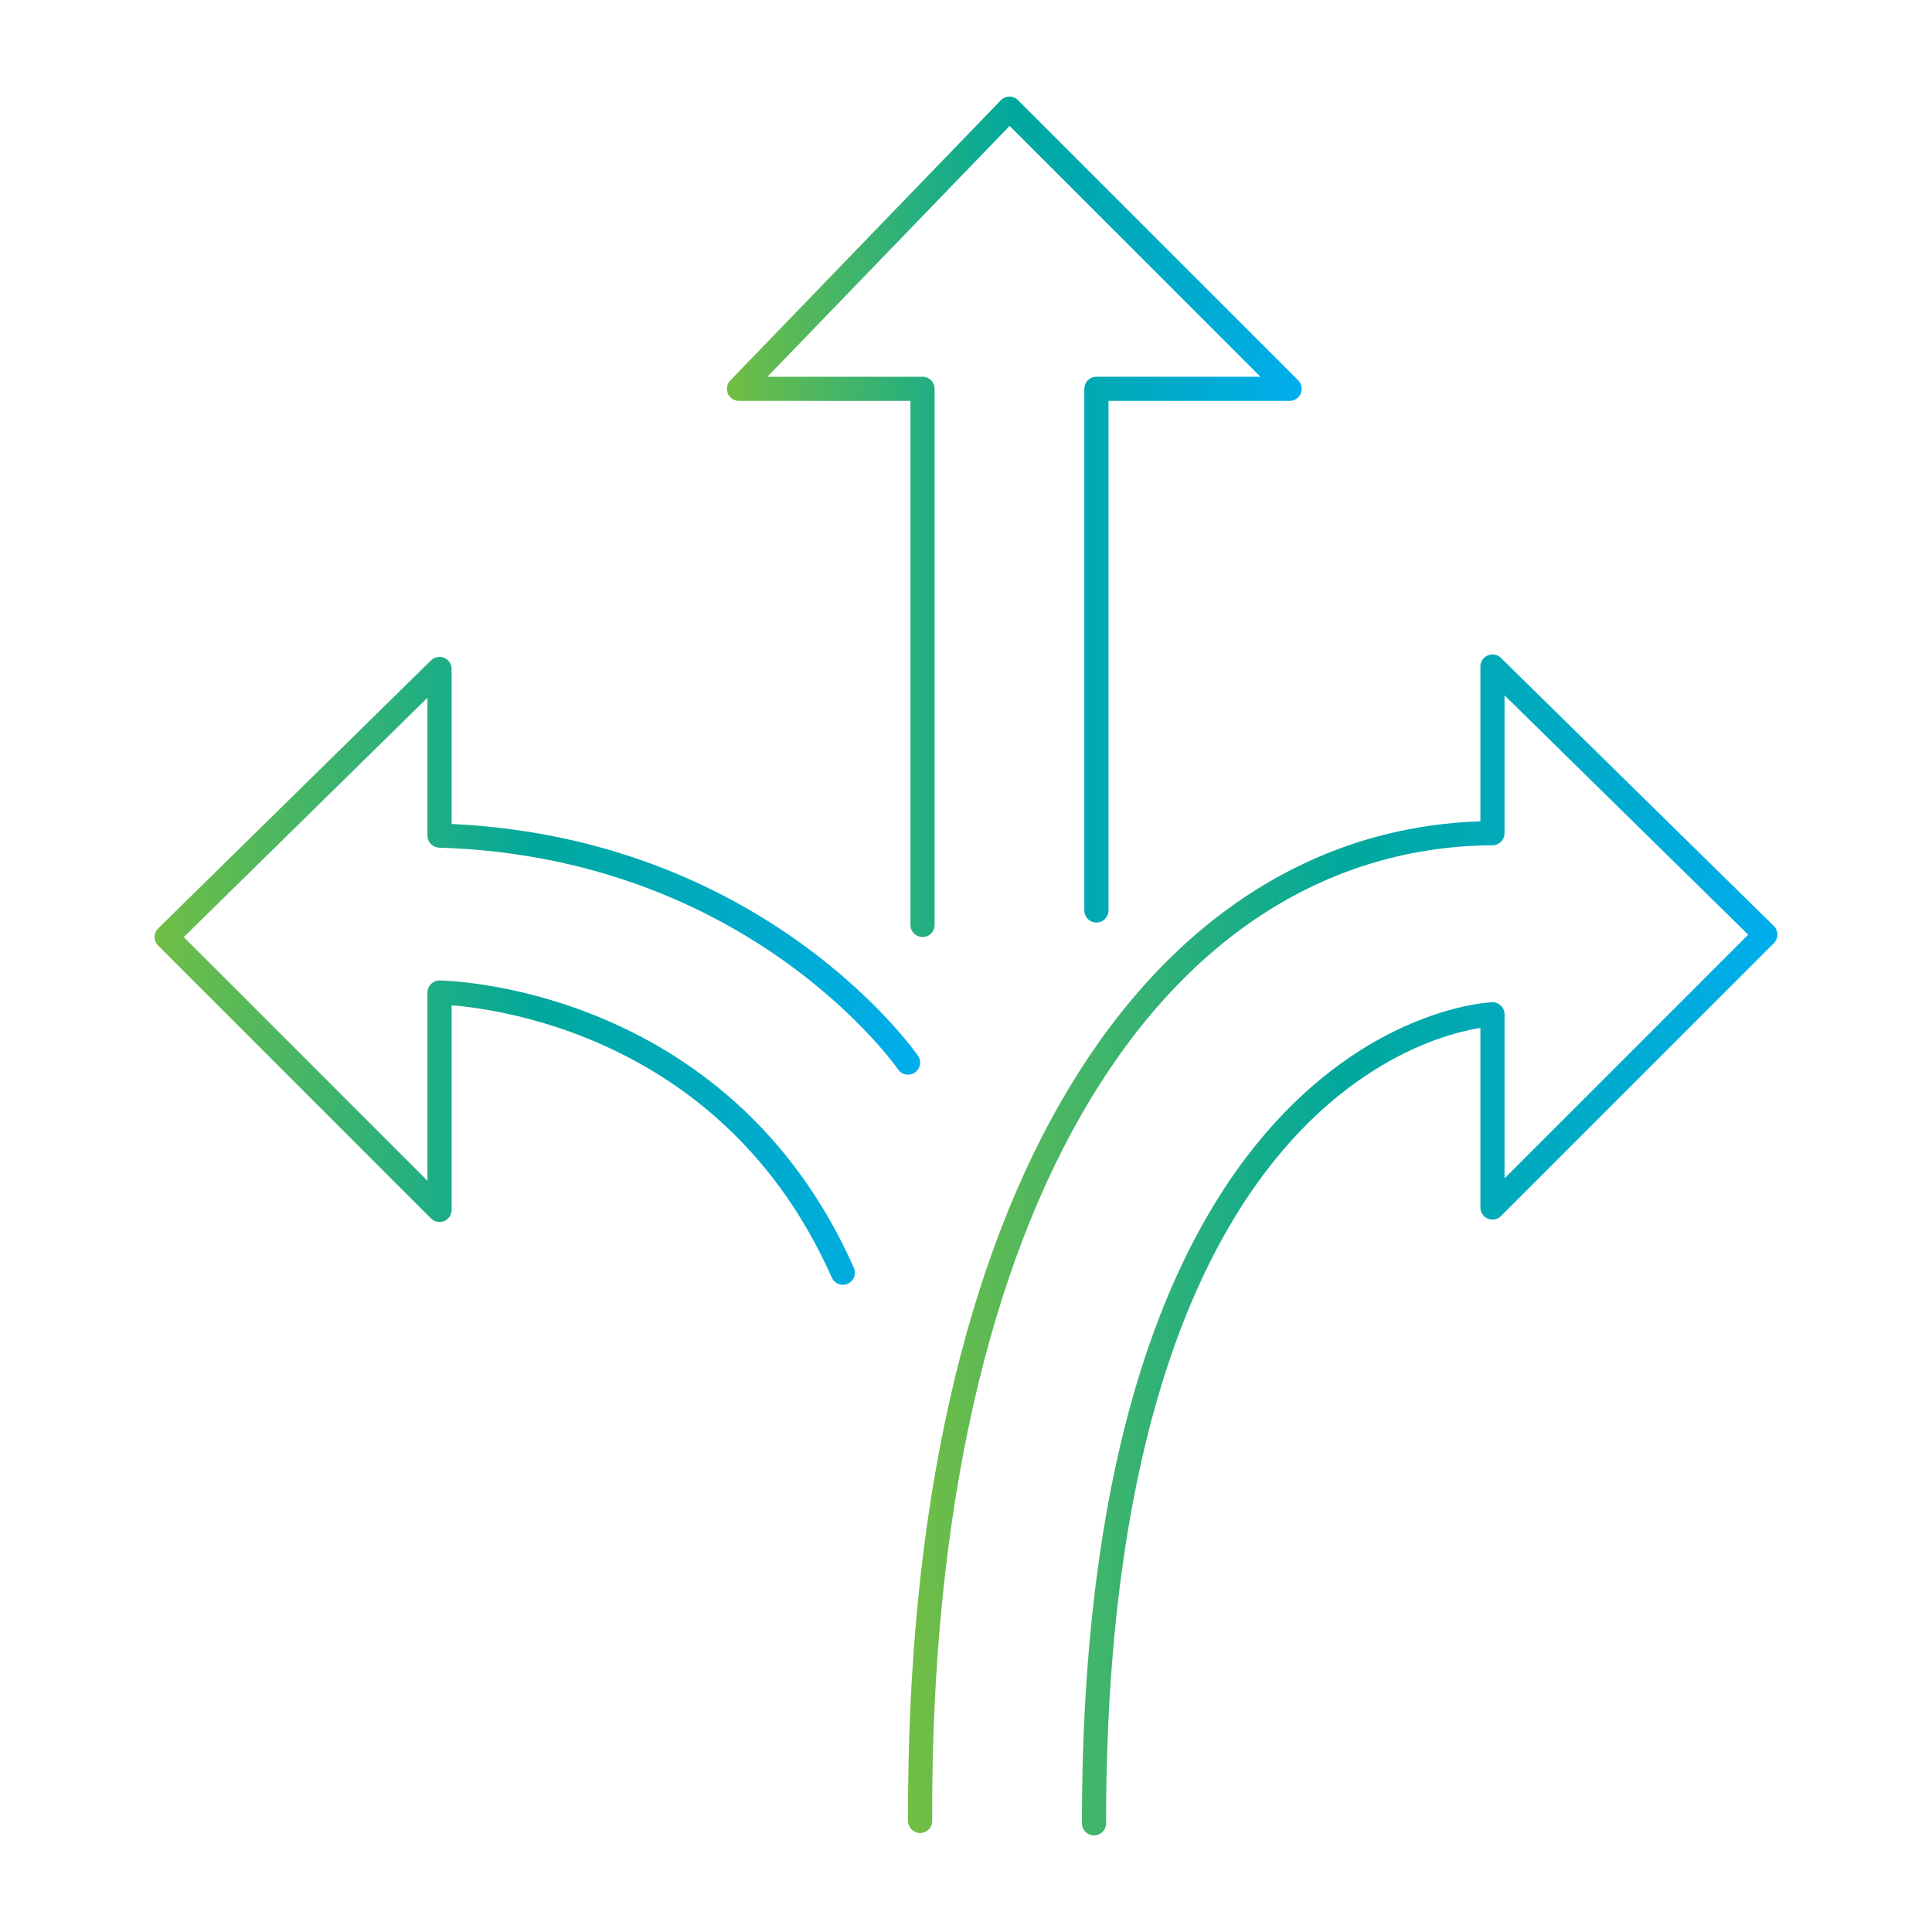
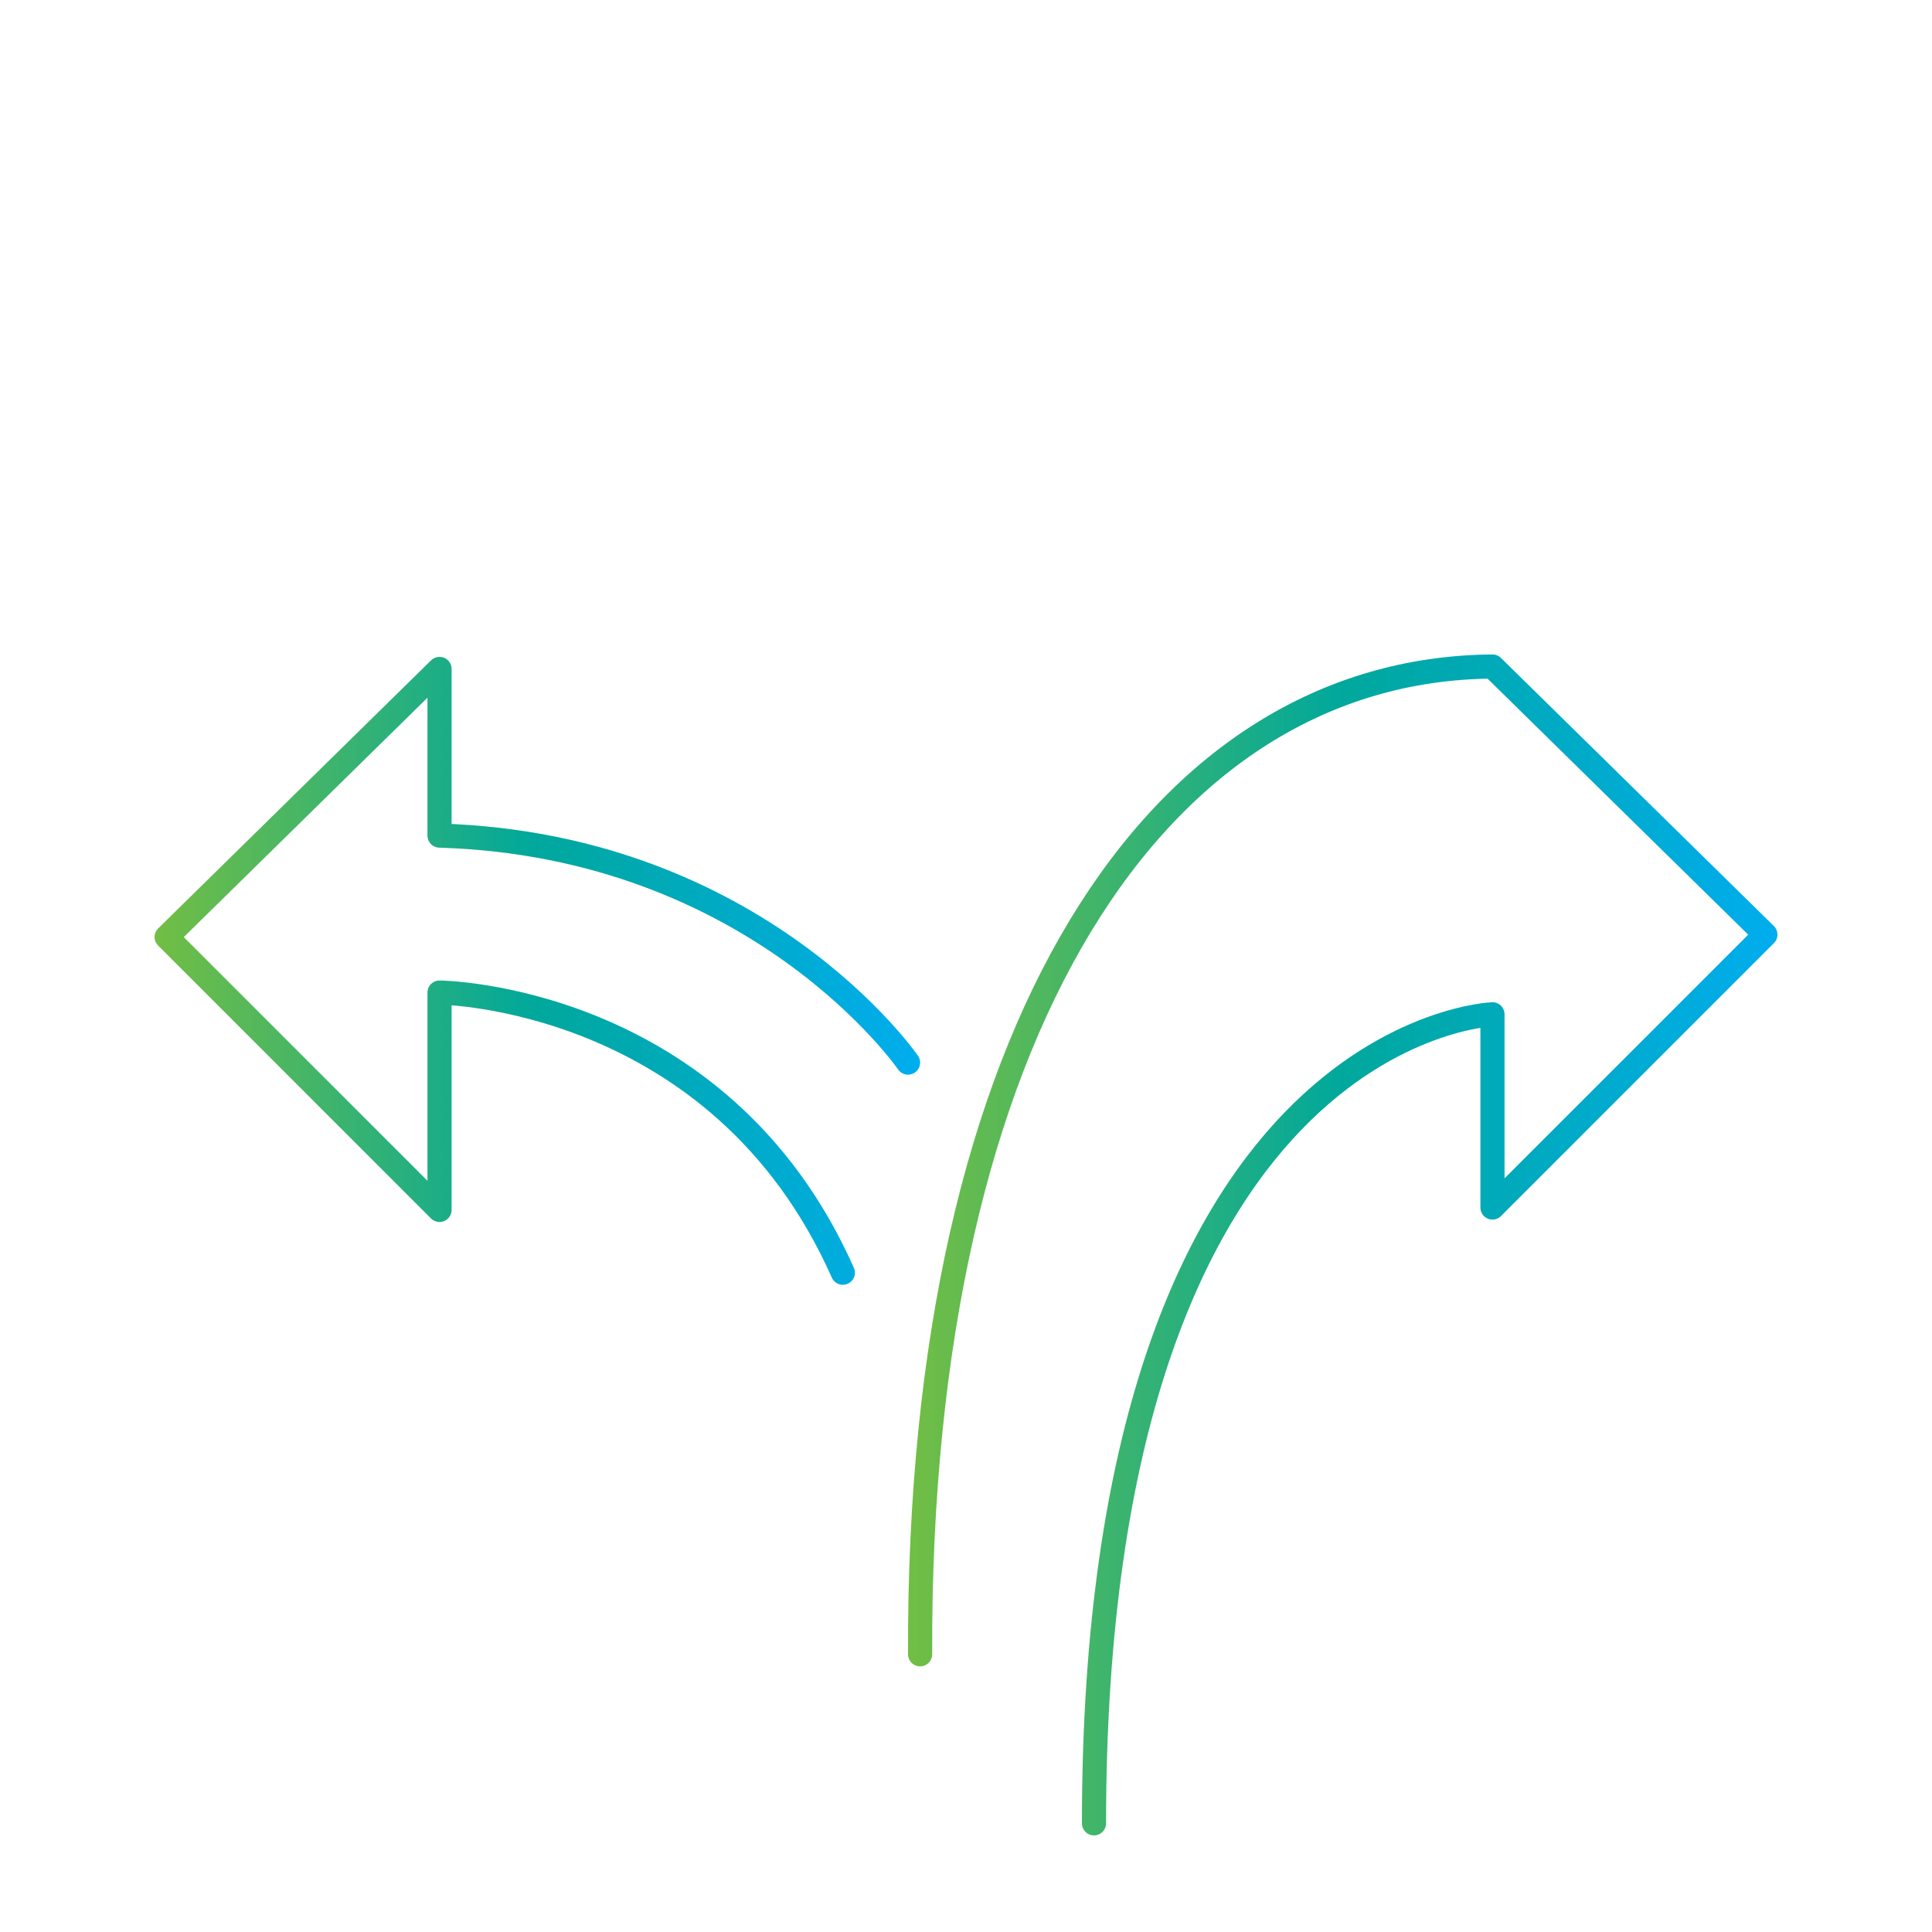
<svg xmlns="http://www.w3.org/2000/svg" xmlns:xlink="http://www.w3.org/1999/xlink" id="uuid-5300fa50-6b48-46e7-8028-f497120b3872" version="1.1" viewBox="0 0 80 80">
  <defs>
    <style>
      .st0 {
        fill: url(#New_Gradient_Swatch_copy_23);
      }

      .st1 {
        stroke: url(#New_Gradient_Swatch_copy_21);
      }

      .st1, .st2, .st3 {
        fill: none;
        stroke-linecap: round;
        stroke-linejoin: round;
      }

      .st2 {
        stroke: url(#New_Gradient_Swatch_copy_22);
      }

      .st3 {
        stroke: url(#New_Gradient_Swatch_copy_2);
      }
    </style>
    <linearGradient id="New_Gradient_Swatch_copy_2" data-name="New Gradient Swatch copy 2" x1="30.1" y1="21.4" x2="53.9" y2="21.4" gradientUnits="userSpaceOnUse">
      <stop offset="0" stop-color="#72be44" />
      <stop offset=".5" stop-color="#00a89c" />
      <stop offset="1" stop-color="#00adee" />
    </linearGradient>
    <linearGradient id="New_Gradient_Swatch_copy_21" data-name="New Gradient Swatch copy 2" x1="6.4" y1="40.2" x2="38.1" y2="40.2" xlink:href="#New_Gradient_Swatch_copy_2" />
    <linearGradient id="New_Gradient_Swatch_copy_22" data-name="New Gradient Swatch copy 2" x1="37.6" y1="51.6" x2="73.6" y2="51.6" xlink:href="#New_Gradient_Swatch_copy_2" />
    <linearGradient id="New_Gradient_Swatch_copy_23" data-name="New Gradient Swatch copy 2" x1="-352.5" y1="224" x2="379.5" y2="224" xlink:href="#New_Gradient_Swatch_copy_2" />
  </defs>
  <g>
-     <polyline class="st3" points="45.4 37.7 45.4 16.1 53.4 16.1 41.8 4.5 30.6 16.1 38.2 16.1 38.2 38.3" />
    <path class="st1" d="M37.6,44s-6.2-9-19.4-9.4v-6.9l-11.3,11.1,11.3,11.3v-9s11.6.1,16.7,11.6" />
-     <path class="st2" d="M45.3,75.5c0-32.9,16.5-33.5,16.5-33.5v8l11.3-11.3-11.3-11.1v6.9c-13.8.1-23.8,14.9-23.7,40.9" />
+     <path class="st2" d="M45.3,75.5c0-32.9,16.5-33.5,16.5-33.5v8l11.3-11.3-11.3-11.1c-13.8.1-23.8,14.9-23.7,40.9" />
  </g>
-   <rect class="st0" x="-352.5" y="176" width="732" height="96" />
</svg>